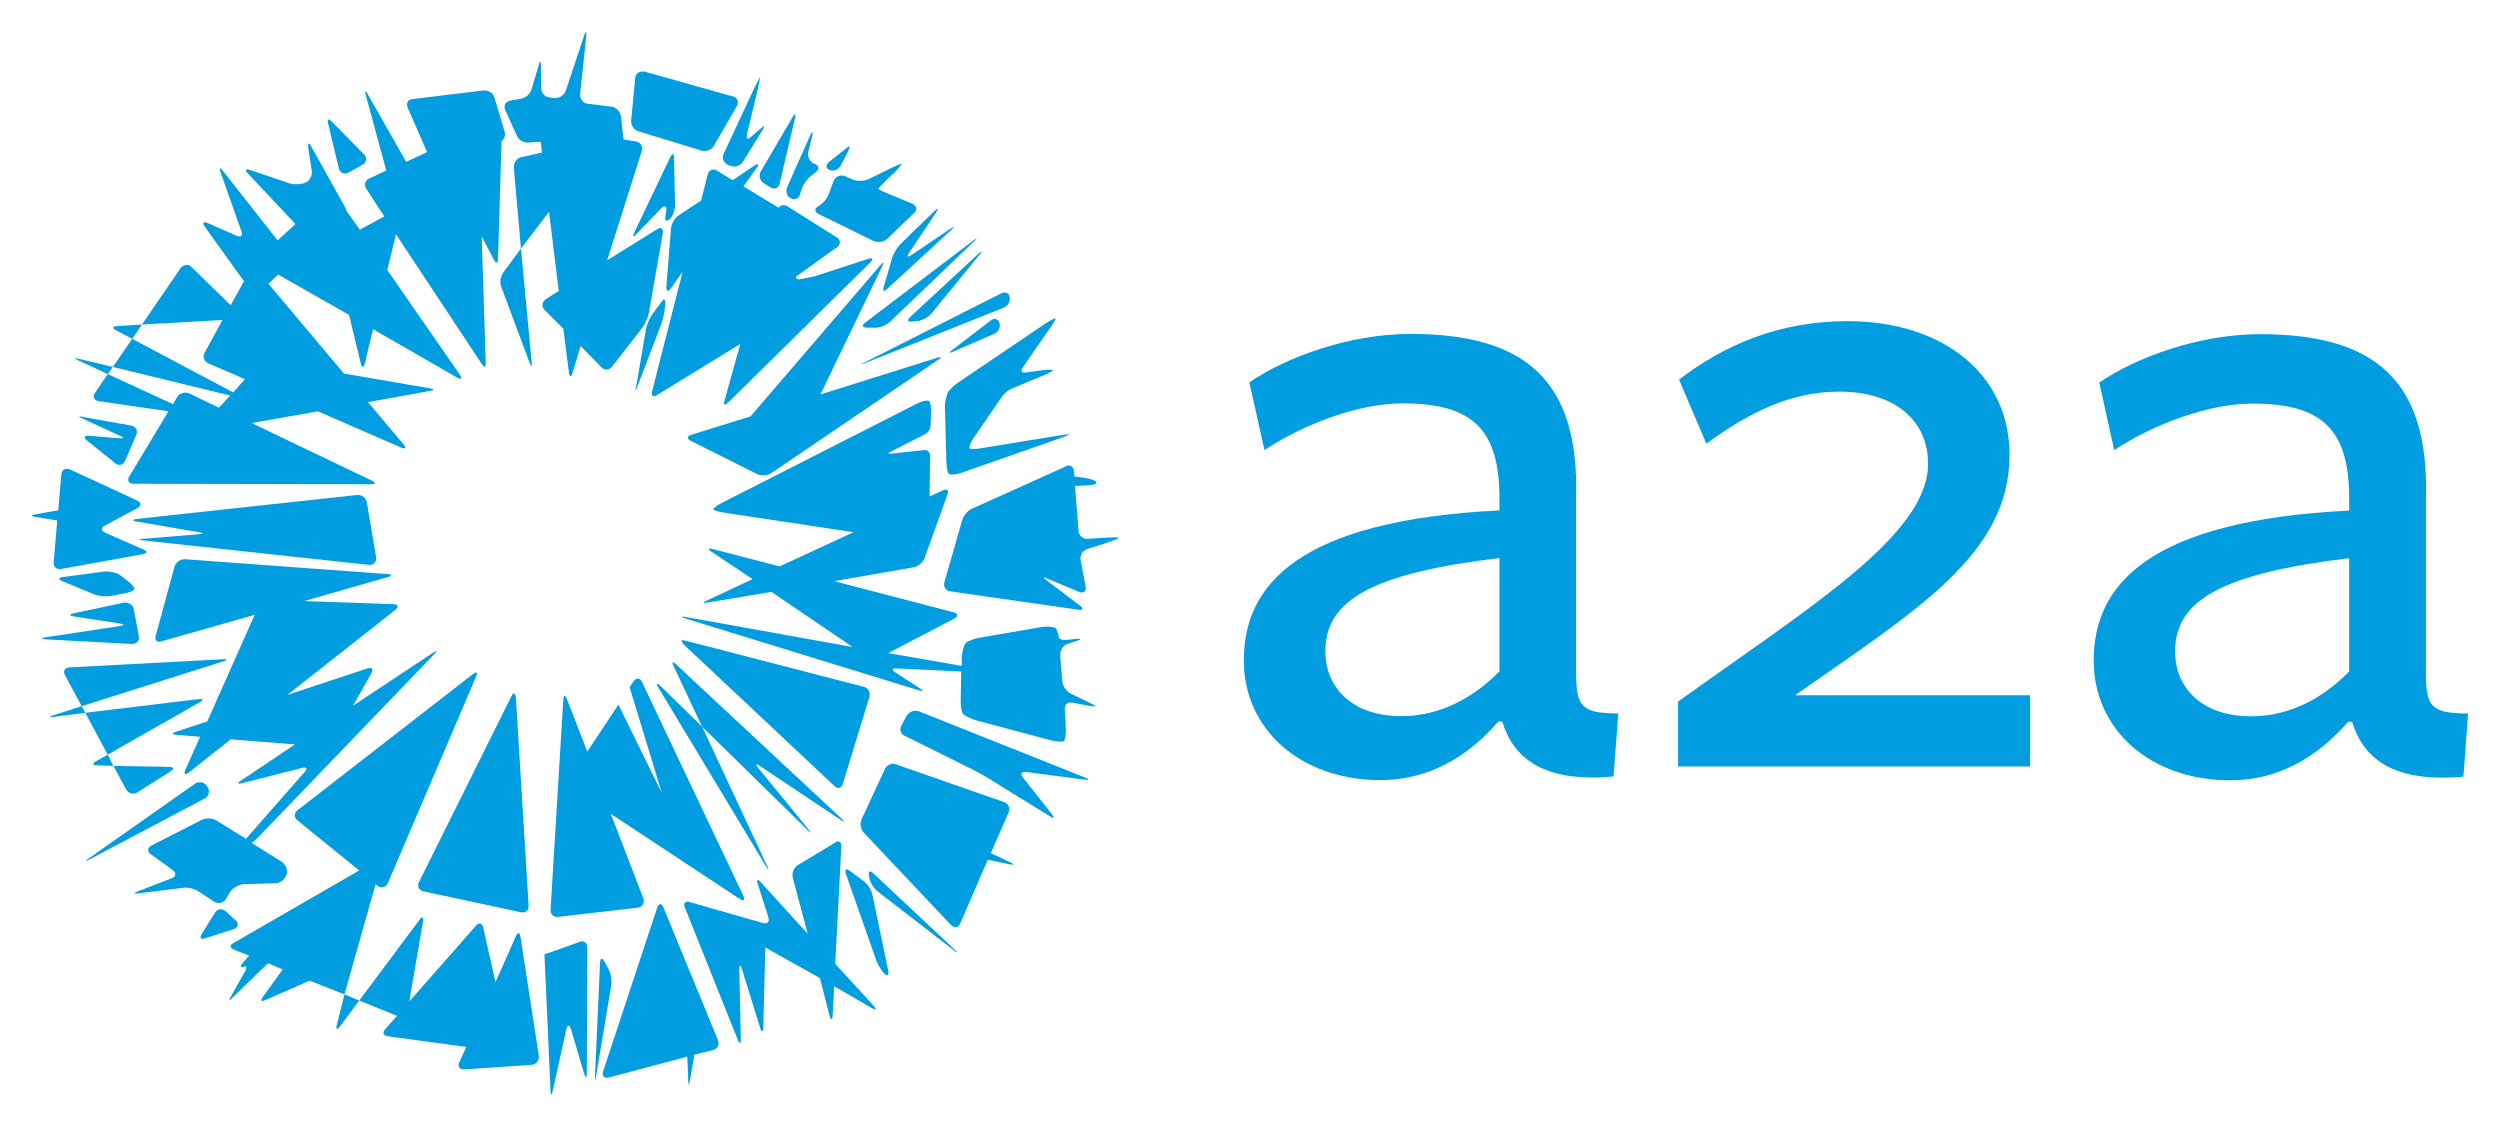
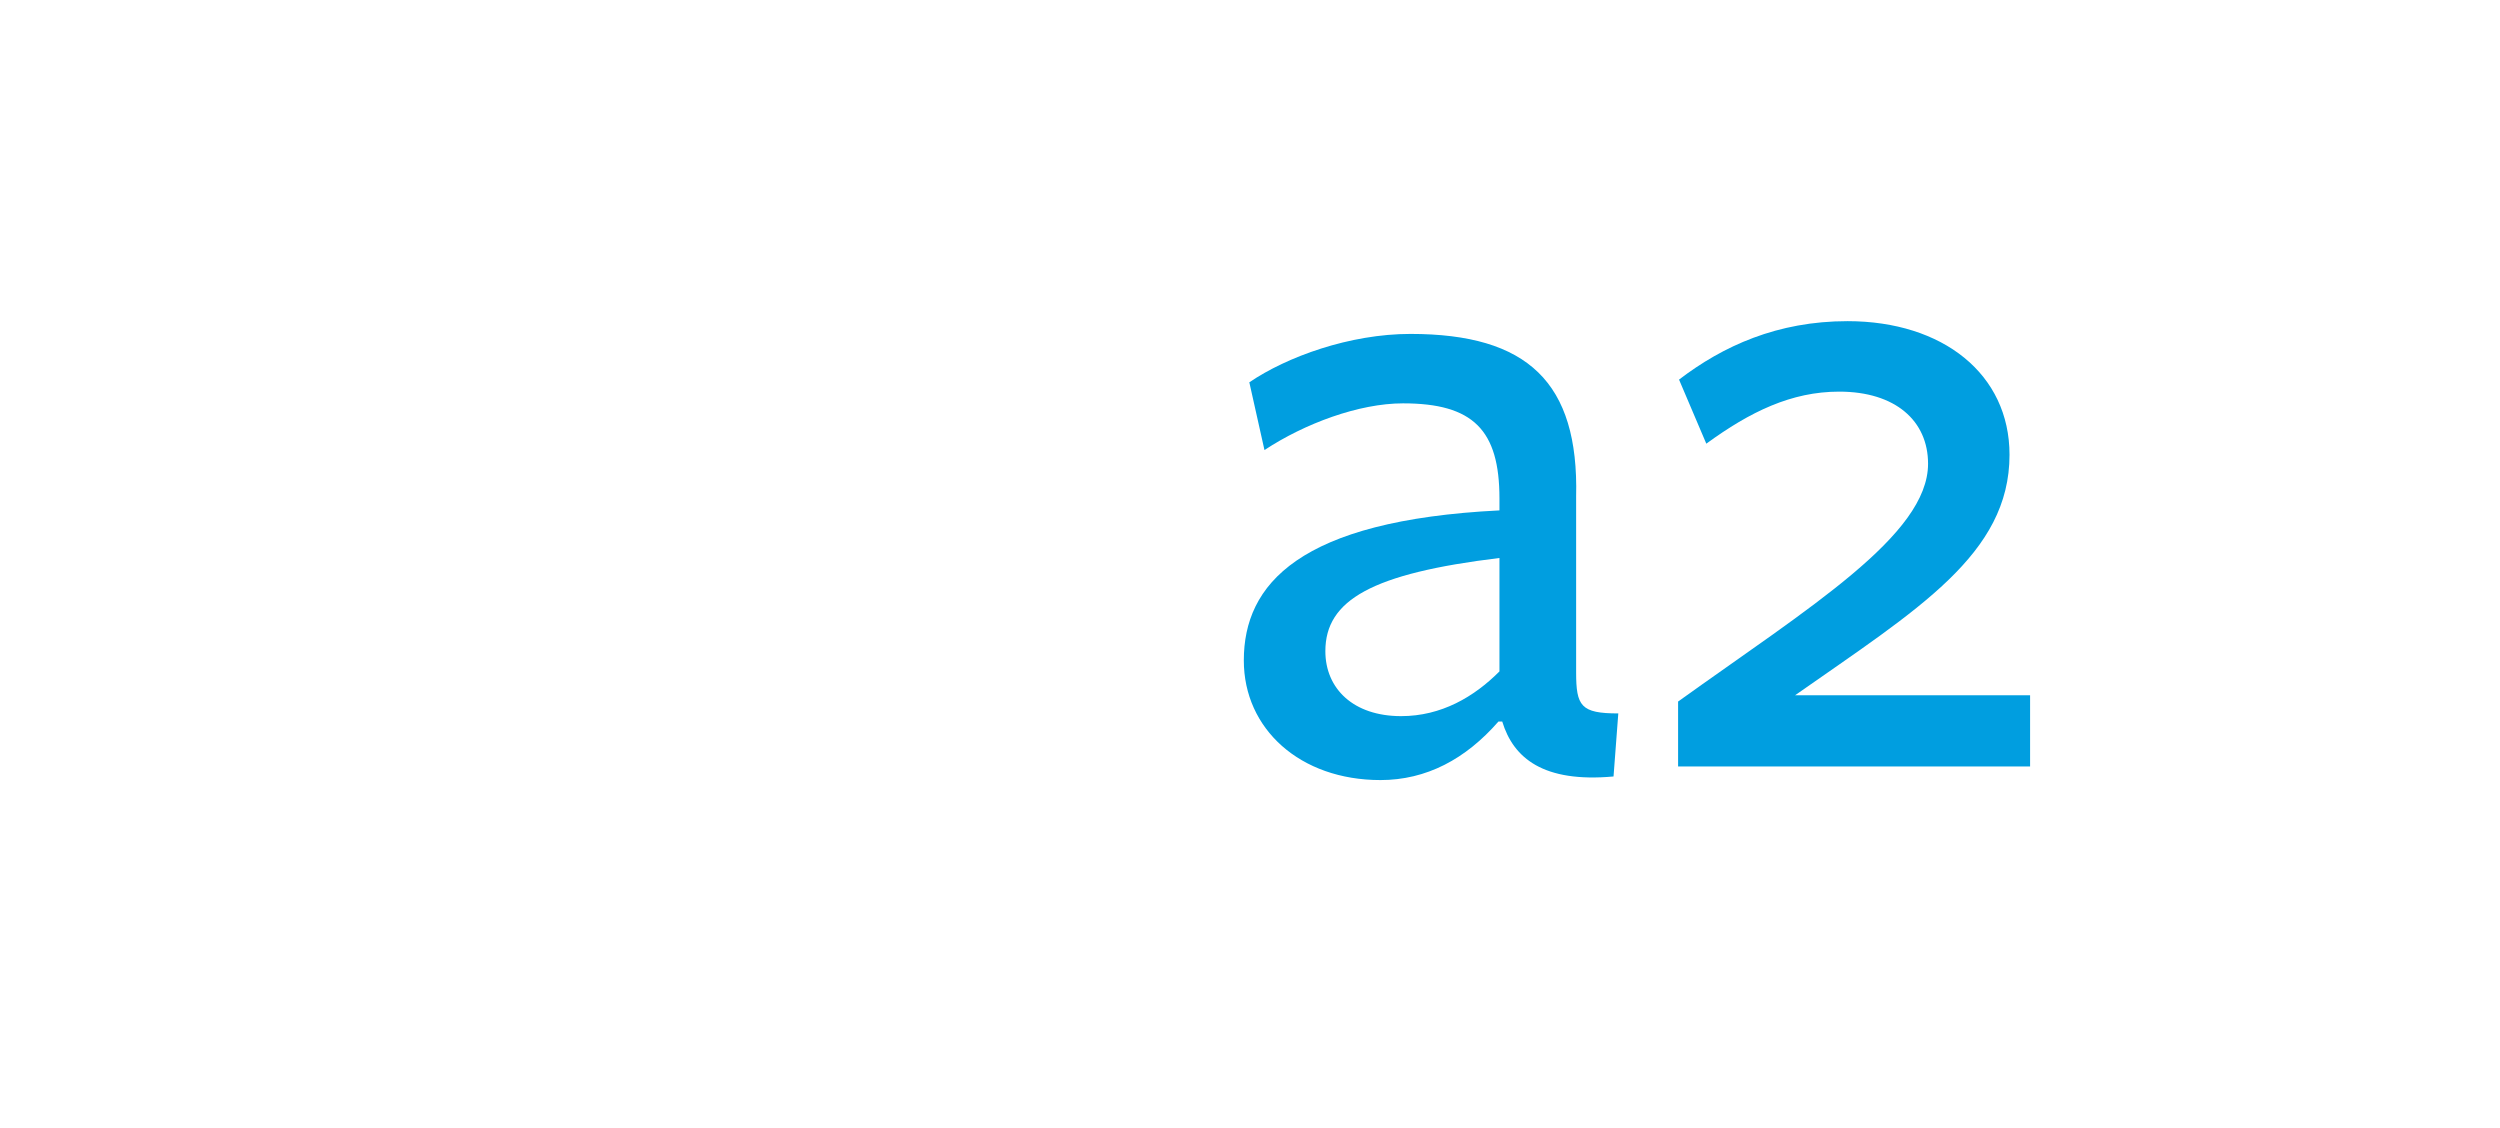
<svg xmlns="http://www.w3.org/2000/svg" version="1.0" width="1024" height="462" viewBox="-1.954 -1.954 153.141 69.035" id="svg4899">
  <defs id="defs4901" />
-   <path d="M 33.959,-0.007 C 33.934,-0.007 33.883,0.054 33.834,0.181 L 32.709,3.556 C 32.621,3.824 32.341,4.029 32.052,4.024 L 31.74,3.993 C 31.457,3.983 31.214,3.74 31.209,3.462 L 31.177,1.993 C 31.173,1.71 31.121,1.72 31.052,1.993 L 30.615,3.462 C 30.542,3.74 30.268,4.012 29.99,4.056 L 29.302,4.181 C 29.024,4.229 28.878,4.479 28.99,4.743 L 29.709,6.337 C 29.826,6.601 30.149,6.777 30.427,6.743 L 30.521,6.743 C 30.698,6.721 30.946,6.711 31.177,6.712 L 31.24,7.368 L 29.959,7.649 C 29.68,7.713 29.492,8.022 29.521,8.306 L 29.959,13.243 L 31.677,10.993 L 32.271,15.837 L 31.49,16.337 C 31.251,16.488 31.196,16.788 31.396,16.993 L 32.552,18.149 L 32.896,20.837 C 32.93,21.115 33.032,21.137 33.115,20.868 L 33.615,19.212 L 34.896,20.524 C 35.092,20.729 35.377,20.687 35.552,20.462 L 37.396,18.087 C 37.567,17.862 37.754,17.428 37.802,17.149 L 38.646,12.306 C 38.695,12.027 38.542,11.904 38.302,12.056 L 35.24,13.962 L 37.365,7.243 C 37.448,6.975 37.268,6.725 36.99,6.681 L 36.24,6.556 L 36.084,5.149 C 36.054,4.871 35.8,4.59 35.521,4.556 L 34.021,4.368 C 33.743,4.329 33.554,4.058 33.584,3.774 L 33.959,0.212 C 33.973,0.065 33.978,-0.007 33.959,-0.007 z M 29.959,13.243 L 28.896,14.681 C 28.725,14.905 28.642,15.292 28.74,15.556 L 30.49,20.243 C 30.588,20.507 30.639,20.495 30.615,20.212 L 29.959,13.243 z M 37.396,2.399 C 37.181,2.399 36.983,2.54 36.959,2.774 L 36.709,5.399 C 36.679,5.678 36.878,5.973 37.146,6.056 L 41.021,7.243 C 41.295,7.326 41.63,7.206 41.771,6.962 L 43.177,4.524 C 43.319,4.28 43.232,4.009 42.959,3.931 L 37.521,2.399 C 37.477,2.385 37.44,2.399 37.396,2.399 z M 44.615,2.743 C 44.584,2.771 44.41,3.081 44.302,3.306 L 42.365,7.462 C 42.248,7.721 42.383,8.016 42.646,8.118 L 42.802,8.181 C 43.066,8.283 43.401,8.17 43.552,7.931 L 44.771,5.962 C 44.923,5.723 44.892,5.683 44.677,5.868 L 44.052,6.399 C 43.843,6.585 43.734,6.521 43.802,6.243 L 44.49,3.368 C 44.553,3.09 44.605,2.821 44.615,2.743 z M 27.677,3.556 L 23.302,4.087 C 23.019,4.121 22.909,4.359 23.021,4.618 L 24.209,7.337 L 22.927,7.931 L 20.584,3.806 C 20.52,3.688 20.452,3.618 20.427,3.618 C 20.398,3.618 20.42,3.722 20.459,3.868 L 21.709,8.462 L 20.646,8.962 C 20.392,9.079 20.334,9.348 20.49,9.587 L 21.584,11.274 L 20.084,12.087 L 19.271,10.931 C 19.26,10.892 19.259,10.841 19.24,10.806 L 17.115,6.993 C 17.052,6.881 16.993,6.806 16.959,6.806 C 16.92,6.806 16.908,6.904 16.927,7.056 L 17.146,8.493 C 17.185,8.776 17.004,9.109 16.74,9.212 C 16.476,9.314 16.04,9.336 15.771,9.243 L 13.365,8.431 C 13.096,8.338 13.018,8.413 13.209,8.618 L 16.146,11.743 L 15.052,12.743 L 11.709,8.493 C 11.631,8.395 11.582,8.337 11.552,8.337 C 11.513,8.337 11.499,8.404 11.552,8.556 L 12.834,12.181 C 12.927,12.449 12.811,12.574 12.552,12.462 L 10.771,11.681 C 10.512,11.563 10.418,11.665 10.584,11.899 L 12.99,15.243 L 12.177,16.712 L 9.771,14.368 C 9.683,14.28 9.597,14.243 9.49,14.243 C 9.358,14.243 9.208,14.304 9.115,14.431 L 6.74,17.899 L 11.677,17.618 L 10.584,19.618 C 10.447,19.867 10.544,20.162 10.802,20.274 L 13.052,21.243 L 12.334,22.056 L 6.146,18.774 L 4.959,20.493 L 12.146,22.243 L 11.459,22.993 L 9.646,22.118 C 9.387,21.996 9.043,22.093 8.896,22.337 L 8.646,22.774 L 4.646,20.931 L 3.865,22.087 C 3.709,22.316 3.801,22.548 4.084,22.587 L 8.365,23.212 L 5.959,27.212 C 5.817,27.451 5.93,27.649 6.209,27.649 L 20.771,27.681 C 21.054,27.681 21.088,27.589 20.834,27.462 L 13.459,23.931 L 17.521,23.212 L 22.615,25.431 C 22.874,25.543 22.952,25.463 22.771,25.243 L 20.584,22.649 L 24.396,21.962 C 24.675,21.913 24.675,21.854 24.396,21.806 L 19.115,20.899 L 14.49,15.399 L 15.084,14.837 L 19.427,17.306 L 20.146,20.274 C 20.21,20.548 20.333,20.548 20.396,20.274 L 20.896,18.181 L 26.052,21.149 C 26.297,21.291 26.37,21.191 26.209,20.962 L 21.771,14.556 L 22.302,12.368 L 27.552,20.306 C 27.709,20.545 27.812,20.521 27.802,20.243 L 27.552,12.493 L 28.302,13.931 C 28.434,14.185 28.548,14.151 28.552,13.868 L 28.771,6.649 C 28.947,6.521 29.026,6.307 28.959,6.087 L 28.334,3.993 C 28.26,3.744 28.004,3.556 27.74,3.556 C 27.72,3.556 27.702,3.551 27.677,3.556 z M 4.646,20.931 L 4.959,20.493 L 2.865,19.993 C 2.777,19.974 2.712,19.962 2.677,19.962 C 2.604,19.962 2.663,20.004 2.834,20.087 L 4.646,20.931 z M 6.146,18.774 L 6.74,17.899 L 5.209,17.993 C 4.93,18.008 4.892,18.111 5.146,18.243 L 6.146,18.774 z M 46.74,5.024 C 46.716,5.024 46.652,5.1 46.584,5.212 L 44.646,8.524 C 44.505,8.769 44.594,9.092 44.834,9.243 L 45.24,9.493 C 45.479,9.645 45.734,9.548 45.802,9.274 L 46.74,5.274 C 46.779,5.123 46.774,5.024 46.74,5.024 z M 18.177,5.337 C 18.109,5.337 18.107,5.421 18.146,5.587 L 18.802,8.337 C 18.871,8.61 19.147,8.724 19.396,8.587 L 20.24,8.118 C 20.489,7.981 20.56,7.698 20.365,7.493 L 18.365,5.462 C 18.287,5.379 18.221,5.337 18.177,5.337 z M 47.802,6.118 C 47.783,6.118 47.731,6.184 47.677,6.306 L 46.271,9.462 C 46.154,9.721 46.229,10.013 46.459,10.149 C 46.693,10.286 46.969,10.199 47.052,9.931 L 47.146,9.618 C 47.229,9.345 47.484,8.977 47.709,8.806 L 48.021,8.556 C 48.251,8.385 48.222,8.163 47.959,8.056 L 47.927,8.056 C 47.669,7.948 47.489,7.615 47.552,7.337 L 47.802,6.337 C 47.832,6.19 47.827,6.118 47.802,6.118 z M 50.052,6.993 C 50.013,6.993 49.953,7.05 49.865,7.118 L 48.834,7.931 C 48.614,8.106 48.621,8.333 48.865,8.431 C 49.104,8.528 49.426,8.403 49.552,8.149 L 50.021,7.243 C 50.099,7.087 50.111,6.993 50.052,6.993 z M 39.271,7.462 C 39.227,7.462 39.174,7.501 39.115,7.618 L 36.896,12.274 C 36.774,12.528 36.826,12.573 37.021,12.368 L 38.552,10.774 C 38.748,10.574 38.904,10.621 38.865,10.899 L 38.802,11.274 C 38.763,11.558 38.898,11.616 39.084,11.431 C 39.269,11.245 39.401,10.875 39.396,10.587 L 39.334,7.681 C 39.329,7.529 39.32,7.462 39.271,7.462 z M 53.271,8.056 C 53.193,8.056 52.861,8.198 52.646,8.306 L 51.24,8.993 C 50.991,9.115 50.566,9.132 50.302,9.024 L 49.802,8.806 C 49.544,8.698 49.218,8.823 49.115,9.087 L 48.802,9.931 C 48.7,10.199 48.422,10.518 48.177,10.649 C 47.928,10.781 47.924,10.996 48.177,11.118 L 51.552,12.774 C 51.806,12.896 52.196,12.845 52.396,12.649 L 54.052,11.056 C 54.258,10.86 54.191,10.601 53.927,10.493 L 52.271,9.806 C 52.012,9.698 51.826,9.6 51.865,9.556 C 51.909,9.512 52.102,9.282 52.302,9.087 L 52.834,8.587 C 53.039,8.387 53.227,8.16 53.271,8.087 C 53.276,8.077 53.286,8.056 53.271,8.056 z M 44.459,8.087 C 44.425,8.087 44.359,8.091 44.271,8.149 L 42.927,9.056 L 41.959,8.462 C 41.715,8.315 41.465,8.438 41.396,8.712 L 40.99,10.306 L 39.615,11.212 C 39.376,11.368 39.166,11.741 39.146,12.024 L 38.865,15.587 C 38.845,15.87 38.98,15.91 39.146,15.681 L 39.865,14.649 L 37.99,21.993 C 37.917,22.271 38.063,22.363 38.302,22.212 L 43.396,19.087 L 42.427,22.556 C 42.349,22.829 42.441,22.881 42.646,22.681 L 51.365,14.087 C 51.565,13.887 51.509,13.78 51.24,13.868 L 47.99,14.931 L 47.084,15.118 C 46.888,15.157 46.798,15.084 46.802,14.962 L 49.334,13.149 C 49.558,12.983 49.547,12.707 49.302,12.556 L 46.271,10.649 C 46.081,10.532 45.852,10.582 45.74,10.743 L 43.584,9.431 L 44.396,8.306 C 44.504,8.159 44.522,8.087 44.459,8.087 z M 55.459,10.806 C 55.439,10.806 55.395,10.843 55.302,10.931 L 53.24,12.931 C 53.035,13.126 52.797,13.501 52.709,13.774 L 52.177,15.587 C 52.094,15.855 52.191,15.902 52.396,15.712 L 56.334,12.087 C 56.539,11.892 56.506,11.863 56.271,12.024 L 53.865,13.649 C 53.631,13.806 53.584,13.732 53.74,13.493 L 55.396,11.024 C 55.484,10.893 55.488,10.806 55.459,10.806 z M 57.865,12.618 C 57.85,12.618 57.78,12.665 57.677,12.743 L 51.052,17.774 C 50.828,17.945 50.863,18.087 51.146,18.087 L 51.709,18.087 C 51.992,18.092 52.379,17.907 52.584,17.712 L 57.709,12.806 C 57.821,12.698 57.885,12.618 57.865,12.618 z M 58.177,13.431 C 58.158,13.431 58.083,13.468 57.99,13.556 L 53.802,17.431 C 53.593,17.621 53.644,17.751 53.927,17.712 L 54.271,17.681 C 54.554,17.642 54.934,17.432 55.115,17.212 L 58.052,13.618 C 58.15,13.501 58.197,13.431 58.177,13.431 z M 52.146,14.118 C 52.122,14.118 52.068,14.145 51.99,14.243 L 44.021,23.524 L 40.396,24.649 C 40.123,24.737 40.116,24.897 40.365,25.024 L 44.427,27.056 C 44.677,27.183 45.068,27.149 45.302,26.993 L 55.521,20.056 C 55.756,19.899 55.732,19.848 55.459,19.931 L 48.302,22.181 L 52.084,14.337 C 52.152,14.195 52.18,14.118 52.146,14.118 z M 59.584,15.931 C 59.515,15.931 59.438,15.954 59.365,15.993 L 50.959,20.243 C 50.705,20.37 50.726,20.382 50.99,20.274 L 59.521,16.868 C 59.785,16.766 59.95,16.466 59.896,16.212 C 59.862,16.036 59.75,15.931 59.584,15.931 z M 38.709,16.368 C 38.665,16.368 38.621,16.427 38.552,16.524 L 38.021,17.243 C 37.855,17.478 37.664,17.902 37.615,18.181 L 37.084,21.306 C 37.035,21.584 36.969,21.872 36.959,21.931 C 36.949,21.989 37.044,21.819 37.146,21.556 L 38.552,17.868 C 38.655,17.6 38.752,17.151 38.771,16.868 L 38.802,16.618 C 38.812,16.457 38.772,16.368 38.709,16.368 z M 62.677,17.524 C 62.609,17.524 62.324,17.677 62.177,17.774 L 56.677,21.493 C 56.502,21.615 56.263,21.847 56.146,21.993 C 56.029,22.135 55.923,22.685 55.927,22.899 L 56.021,26.399 C 56.026,26.609 56.083,26.902 56.146,27.024 C 56.215,27.142 56.701,27.062 56.896,26.993 L 63.052,24.837 C 63.253,24.769 63.636,24.613 63.552,24.618 C 63.474,24.618 63.231,24.646 63.021,24.681 L 58.021,25.493 C 57.811,25.527 57.566,25.522 57.459,25.493 C 57.356,25.464 57.524,25.075 57.646,24.899 L 59.427,22.306 C 59.55,22.135 59.8,21.92 59.99,21.837 L 62.084,20.962 C 62.279,20.879 62.489,20.761 62.552,20.712 C 62.621,20.663 62.231,20.656 62.021,20.681 L 60.834,20.837 C 60.624,20.861 60.555,20.727 60.677,20.556 L 62.427,18.024 C 62.55,17.849 62.684,17.639 62.709,17.556 C 62.714,17.541 62.692,17.524 62.677,17.524 z M 58.99,17.556 C 58.912,17.556 58.828,17.586 58.74,17.649 L 56.365,19.462 C 56.14,19.633 56.169,19.668 56.427,19.556 L 58.959,18.462 C 59.218,18.35 59.344,18.055 59.271,17.806 C 59.227,17.645 59.122,17.556 58.99,17.556 z M 54.834,22.556 C 54.673,22.556 54.403,22.644 54.271,22.712 L 42.177,28.868 C 41.987,28.961 41.803,29.107 41.74,29.181 C 41.677,29.254 42.061,29.365 42.271,29.399 L 50.334,30.618 L 45.802,32.712 L 41.709,31.649 C 41.435,31.576 41.381,31.649 41.615,31.806 L 44.146,33.493 L 41.334,34.806 C 41.075,34.923 41.087,34.975 41.365,34.931 L 45.302,34.274 L 50.271,37.649 L 40.021,35.806 C 39.743,35.757 39.753,35.816 40.021,35.899 L 54.334,40.306 C 54.602,40.389 54.636,40.332 54.396,40.181 L 52.896,39.212 C 52.657,39.056 52.676,38.952 52.959,38.962 L 56.927,39.149 L 56.896,40.868 C 56.891,41.151 56.931,41.524 56.99,41.681 C 57.049,41.842 57.592,42.076 57.865,42.149 L 62.427,43.368 C 62.701,43.441 63.046,43.455 63.177,43.431 C 63.309,43.401 63.353,42.865 63.334,42.587 L 63.271,41.493 C 63.247,41.21 63.43,41.002 63.709,41.056 L 64.896,41.274 C 65.175,41.323 65.213,41.276 64.959,41.149 L 63.615,40.493 C 63.366,40.366 63.135,40.026 63.115,39.743 L 62.99,38.149 C 62.97,37.871 63.159,37.555 63.427,37.462 L 64.021,37.274 C 64.29,37.182 64.268,37.115 63.99,37.149 L 63.427,37.212 C 63.149,37.241 62.911,37.171 62.896,37.024 C 62.886,36.878 62.813,36.656 62.74,36.524 C 62.691,36.437 62.431,36.399 62.177,36.399 C 62.051,36.399 61.927,36.416 61.834,36.431 L 58.021,37.087 C 57.743,37.136 57.382,37.275 57.24,37.368 C 57.098,37.456 56.969,38.022 56.959,38.306 L 56.959,38.806 L 52.459,38.024 L 56.521,35.899 C 56.77,35.772 56.732,35.598 56.459,35.524 L 49.146,33.618 L 53.99,32.774 C 54.268,32.726 54.58,32.48 54.677,32.212 L 56.084,28.306 C 56.181,28.037 56.056,27.938 55.802,28.056 L 54.99,28.431 L 55.021,25.931 C 55.021,25.716 54.856,25.562 54.646,25.587 L 52.646,25.806 C 52.436,25.83 52.425,25.773 52.615,25.681 L 54.709,24.618 C 54.899,24.525 55.048,24.27 55.052,24.056 L 55.084,23.212 C 55.084,23.002 55.049,22.73 54.99,22.618 C 54.975,22.584 54.902,22.556 54.834,22.556 z M 2.959,23.524 C 2.856,23.524 2.893,23.562 3.084,23.649 L 5.396,24.712 C 5.655,24.824 5.648,24.893 5.365,24.868 L 3.49,24.712 C 3.212,24.687 3.145,24.817 3.365,24.993 L 5.115,26.399 C 5.335,26.575 5.596,26.507 5.709,26.243 L 6.396,24.649 C 6.504,24.391 6.362,24.136 6.084,24.087 L 3.115,23.556 C 3.042,23.541 2.998,23.524 2.959,23.524 z M 63.49,26.524 C 63.431,26.524 63.397,26.562 63.334,26.587 L 57.584,29.181 C 57.325,29.298 57.068,29.59 56.99,29.868 L 55.896,33.681 C 55.818,33.954 55.993,34.204 56.271,34.243 L 64.115,35.368 C 64.398,35.407 64.433,35.289 64.209,35.118 L 62.146,33.556 C 61.917,33.385 61.95,33.354 62.209,33.462 L 64.146,34.274 C 64.41,34.382 64.606,34.24 64.552,33.962 L 64.24,32.306 C 64.191,32.027 64.373,31.732 64.646,31.649 C 64.646,31.649 66.584,31.06 66.584,30.962 C 66.584,30.869 64.677,31.024 64.677,31.024 C 64.394,31.049 64.135,30.839 64.115,30.556 L 63.896,27.774 C 63.896,27.774 65.219,27.792 65.209,27.587 C 65.194,27.309 63.865,27.212 63.865,27.212 L 63.834,26.868 C 63.819,26.658 63.666,26.524 63.49,26.524 z M 2.021,26.743 C 1.909,26.79 1.817,26.929 1.802,27.087 L 1.615,29.274 L 0.209,29.524 C -0.07,29.573 -0.07,29.637 0.209,29.681 L 1.552,29.899 L 1.334,32.462 C 1.304,32.745 1.524,32.917 1.802,32.868 L 6.802,31.962 C 7.081,31.908 7.093,31.793 6.834,31.681 L 4.49,30.649 C 4.226,30.537 4.21,30.344 4.459,30.212 L 6.459,29.149 C 6.708,29.013 6.713,28.798 6.459,28.681 L 2.334,26.774 C 2.27,26.745 2.205,26.743 2.146,26.743 C 2.102,26.743 2.059,26.728 2.021,26.743 z M 19.927,28.337 L 6.427,29.806 C 6.144,29.835 6.118,29.913 6.396,29.962 L 10.24,30.618 C 10.518,30.667 10.523,30.719 10.24,30.743 L 6.802,31.024 C 6.519,31.044 6.519,31.084 6.802,31.118 L 20.646,32.618 C 20.929,32.647 21.128,32.428 21.084,32.149 L 20.521,28.806 C 20.482,28.547 20.249,28.337 19.99,28.337 C 19.97,28.337 19.947,28.337 19.927,28.337 z M 9.365,32.274 C 9.096,32.274 8.813,32.453 8.74,32.712 L 7.584,36.962 C 7.511,37.23 7.659,37.384 7.927,37.306 L 13.646,35.681 L 10.74,42.212 L 8.834,42.837 C 8.565,42.925 8.555,43.005 8.834,43.024 L 10.302,43.149 L 9.396,45.181 C 9.284,45.439 9.39,45.513 9.615,45.337 L 12.177,43.306 L 16.115,43.618 L 12.802,45.837 C 12.563,45.993 12.592,46.062 12.865,45.993 L 16.552,45.056 C 16.826,44.987 16.894,45.091 16.709,45.306 L 13.115,49.399 L 11.302,48.274 C 11.171,48.191 10.983,48.149 10.802,48.149 C 10.661,48.149 10.509,48.185 10.396,48.243 L 7.334,49.806 C 7.08,49.933 7.042,50.171 7.271,50.337 L 8.615,51.306 C 8.844,51.472 8.847,51.698 8.584,51.806 L 6.49,52.618 C 6.226,52.726 6.238,52.782 6.521,52.743 L 9.271,52.399 C 9.554,52.36 9.974,52.462 10.209,52.618 L 11.146,53.243 C 11.381,53.399 11.714,53.357 11.865,53.118 L 12.146,52.649 C 12.302,52.41 12.671,52.195 12.959,52.181 L 14.959,52.118 C 15.242,52.108 15.51,51.86 15.584,51.587 L 15.615,51.587 C 15.688,51.313 15.537,50.952 15.302,50.806 L 13.459,49.649 C 13.572,49.581 13.683,49.492 13.771,49.399 L 24.646,38.087 C 24.842,37.882 24.818,37.837 24.584,37.993 L 19.677,41.243 L 20.802,39.243 C 20.939,38.994 20.821,38.874 20.552,38.962 L 15.646,40.587 L 22.271,35.368 C 22.491,35.192 22.429,35.034 22.146,35.024 L 16.677,34.837 L 21.802,33.368 C 22.076,33.295 22.054,33.2 21.771,33.181 L 9.396,32.274 C 9.386,32.274 9.38,32.274 9.365,32.274 z M 4.459,33.024 L 1.896,33.368 C 1.613,33.407 1.601,33.511 1.865,33.618 L 3.834,34.431 C 4.097,34.538 4.555,34.578 4.834,34.524 L 5.802,34.337 C 6.086,34.283 6.296,34.163 6.271,34.056 C 6.247,33.948 6.032,33.722 5.802,33.556 L 5.396,33.243 C 5.196,33.102 4.852,33.024 4.584,33.024 C 4.545,33.024 4.498,33.02 4.459,33.024 z M 5.646,34.931 L 2.552,35.587 C 2.274,35.645 2.274,35.73 2.552,35.774 L 5.396,36.212 C 5.675,36.256 5.675,36.324 5.396,36.368 L 0.834,37.056 C 0.555,37.095 0.551,37.161 0.834,37.181 L 6.115,37.462 C 6.393,37.481 6.601,37.271 6.552,36.993 L 6.24,35.337 C 6.196,35.093 5.974,34.931 5.74,34.931 C 5.706,34.931 5.685,34.921 5.646,34.931 z M 39.834,37.243 C 39.784,37.277 39.807,37.383 39.927,37.493 L 49.177,46.181 C 49.383,46.376 49.594,46.293 49.677,46.024 L 51.302,40.712 C 51.39,40.443 51.232,40.155 50.959,40.087 L 40.084,37.274 C 40.025,37.26 39.967,37.243 39.927,37.243 C 39.893,37.243 39.85,37.232 39.834,37.243 z M 11.74,38.399 L 2.302,38.899 C 2.019,38.914 1.889,39.119 2.021,39.368 L 3.052,41.274 L 11.74,38.524 C 11.984,38.446 12.008,38.399 11.802,38.399 C 11.778,38.399 11.764,38.399 11.74,38.399 z M 3.052,41.274 L 1.302,41.837 C 1.034,41.925 1.051,41.965 1.334,41.931 L 3.271,41.681 L 3.052,41.274 z M 3.271,41.681 L 4.646,44.243 L 10.302,41.024 C 10.512,40.902 10.51,40.837 10.334,40.837 C 10.304,40.837 10.279,40.832 10.24,40.837 L 3.271,41.681 z M 4.646,44.243 L 3.927,44.649 C 3.683,44.786 3.707,44.895 3.99,44.899 L 4.99,44.931 L 4.646,44.243 z M 4.99,44.931 L 5.771,46.368 C 5.903,46.617 6.219,46.707 6.459,46.556 L 8.49,45.274 C 8.729,45.128 8.711,44.998 8.427,44.993 L 4.99,44.931 z M 39.271,38.587 C 39.222,38.587 39.229,38.649 39.302,38.806 L 41.052,42.524 L 47.552,48.899 C 47.758,49.095 47.764,49.052 47.584,48.837 L 44.49,45.056 C 44.309,44.831 44.344,44.77 44.584,44.931 L 49.552,48.243 C 49.787,48.399 49.825,48.371 49.615,48.181 L 39.459,38.712 C 39.371,38.634 39.305,38.587 39.271,38.587 z M 41.052,42.524 L 38.49,40.024 C 38.402,39.937 38.327,39.899 38.302,39.899 C 38.268,39.899 38.282,39.981 38.365,40.118 L 44.99,51.118 C 45.136,51.362 45.17,51.346 45.052,51.087 L 41.052,42.524 z M 27.209,39.212 C 27.17,39.212 27.104,39.242 27.021,39.306 L 16.271,47.649 C 16.047,47.82 16.052,48.099 16.271,48.274 L 20.052,51.337 L 12.365,55.774 C 12.111,55.892 12.106,56.073 12.365,56.181 L 13.302,56.556 L 12.927,56.993 C 12.742,57.208 12.768,57.326 12.959,57.243 C 13.149,57.155 13.189,57.28 13.052,57.524 L 12.177,59.087 C 12.036,59.336 12.066,59.35 12.271,59.149 L 14.459,57.024 L 15.365,57.399 L 14.146,59.087 C 13.98,59.316 14.044,59.392 14.302,59.274 L 17.021,58.087 L 19.146,58.931 L 21.052,52.181 L 21.177,52.274 C 21.397,52.455 21.69,52.377 21.802,52.118 L 27.209,39.462 C 27.277,39.301 27.282,39.212 27.209,39.212 z M 19.146,58.931 L 18.677,60.806 C 18.609,61.079 18.694,61.124 18.865,60.899 L 20.052,59.306 L 19.146,58.931 z M 20.052,59.306 L 22.365,60.243 L 21.646,61.056 C 21.456,61.266 21.524,61.459 21.802,61.493 L 26.615,62.149 L 26.177,63.087 C 26.06,63.346 26.207,63.544 26.49,63.524 L 30.615,63.243 C 30.893,63.224 31.096,62.964 31.052,62.681 L 29.927,55.399 C 29.884,55.116 29.763,55.109 29.646,55.368 L 28.396,58.181 L 27.646,54.837 C 27.588,54.559 27.394,54.502 27.209,54.712 L 23.115,59.368 L 23.959,54.462 C 23.983,54.306 23.95,54.212 23.896,54.212 C 23.857,54.212 23.813,54.27 23.74,54.368 L 20.052,59.306 z M 37.115,39.587 C 37.027,39.587 36.938,39.631 36.865,39.743 L 36.615,40.118 L 38.584,46.587 L 35.927,41.181 L 34.021,44.056 L 32.771,40.837 C 32.674,40.573 32.572,40.585 32.552,40.868 L 31.771,53.743 C 31.757,54.021 31.957,54.215 32.24,54.181 L 37.115,53.618 C 37.398,53.584 37.561,53.319 37.459,53.056 L 35.459,47.868 L 43.365,53.087 C 43.599,53.243 43.706,53.153 43.584,52.899 L 37.365,39.774 C 37.302,39.638 37.213,39.587 37.115,39.587 z M 29.521,40.493 C 29.477,40.493 29.424,40.563 29.365,40.681 L 23.709,52.056 C 23.582,52.31 23.712,52.56 23.99,52.618 L 29.959,53.899 C 30.232,53.958 30.447,53.776 30.427,53.493 L 29.646,40.743 C 29.636,40.592 29.575,40.493 29.521,40.493 z M 54.115,41.556 C 53.905,41.556 53.691,41.687 53.584,41.868 L 53.271,42.431 C 53.13,42.675 53.2,42.965 53.459,43.087 L 57.615,45.149 C 57.869,45.276 58.277,45.503 58.521,45.649 L 62.365,48.024 C 62.609,48.171 62.666,48.124 62.49,47.899 L 60.709,45.649 C 60.533,45.425 60.613,45.267 60.896,45.306 L 64.49,45.774 C 64.773,45.813 64.785,45.752 64.521,45.649 L 54.334,41.587 C 54.265,41.562 54.188,41.556 54.115,41.556 z M 52.74,44.806 C 52.525,44.806 52.333,44.949 52.24,45.149 L 50.834,48.181 C 50.712,48.435 50.763,48.819 50.959,49.024 L 56.302,54.681 C 56.498,54.886 56.748,54.846 56.865,54.587 L 58.552,50.681 L 59.896,50.962 C 60.175,51.02 60.186,50.959 59.927,50.837 L 58.74,50.274 L 59.834,47.774 C 59.946,47.516 59.821,47.242 59.552,47.149 L 52.927,44.837 C 52.869,44.817 52.803,44.806 52.74,44.806 z M 10.271,45.931 C 10.178,45.931 10.073,45.966 9.99,46.024 L 3.459,50.618 C 3.229,50.779 3.241,50.812 3.49,50.681 L 10.584,46.931 C 10.833,46.799 10.923,46.482 10.771,46.243 L 10.709,46.149 C 10.616,45.998 10.437,45.931 10.271,45.931 z M 49.365,49.556 C 49.306,49.556 49.251,49.605 49.177,49.649 L 46.896,51.024 C 46.657,51.176 46.537,51.532 46.615,51.806 L 47.521,55.212 L 44.646,52.056 C 44.456,51.846 44.371,51.876 44.459,52.149 L 45.115,54.212 C 45.203,54.48 45.045,54.634 44.771,54.556 L 40.302,53.274 C 40.107,53.221 40.047,53.216 40.115,53.274 C 39.978,53.279 39.912,53.392 39.99,53.587 L 43.24,61.712 C 43.343,61.976 43.432,61.964 43.427,61.681 L 43.334,57.399 C 43.324,57.116 43.407,57.1 43.49,57.368 L 44.615,60.993 C 44.703,61.262 44.793,61.25 44.802,60.962 L 44.927,56.056 L 48.271,57.931 L 48.865,60.243 C 48.943,60.517 49.033,60.526 49.052,60.243 L 49.146,58.431 L 51.459,59.774 C 51.703,59.911 51.774,59.859 51.584,59.649 L 49.209,57.056 L 49.584,49.868 C 49.598,49.673 49.502,49.556 49.365,49.556 z M 49.927,51.274 C 49.84,51.274 49.806,51.38 49.865,51.556 L 51.709,56.806 C 51.802,57.074 52.018,57.454 52.209,57.649 C 52.399,57.845 52.512,57.771 52.459,57.493 L 51.49,52.837 C 51.436,52.559 51.219,52.19 50.99,52.024 L 50.115,51.368 C 50.032,51.314 49.976,51.274 49.927,51.274 z M 51.365,51.399 C 51.282,51.399 51.242,51.479 51.271,51.649 L 51.302,51.806 C 51.356,52.089 51.578,52.442 51.802,52.618 L 56.49,56.243 C 56.71,56.414 56.731,56.371 56.521,56.181 L 51.552,51.524 C 51.474,51.451 51.414,51.399 51.365,51.399 z M 38.49,53.399 C 38.427,53.399 38.351,53.481 38.302,53.618 L 34.99,63.649 C 34.902,63.923 35.06,64.093 35.334,64.024 L 40.146,62.743 L 40.209,64.243 C 40.219,64.526 40.254,64.521 40.302,64.243 L 40.584,62.618 L 41.74,62.337 C 42.013,62.264 42.129,61.976 42.021,61.712 L 38.677,53.587 C 38.624,53.46 38.553,53.399 38.49,53.399 z M 11.552,53.712 C 11.416,53.712 11.297,53.794 11.209,53.931 L 10.396,55.243 C 10.25,55.487 10.346,55.581 10.615,55.493 L 12.365,54.931 C 12.634,54.838 12.695,54.595 12.49,54.399 L 11.865,53.837 C 11.772,53.759 11.655,53.712 11.552,53.712 z M 33.709,55.681 C 33.66,55.681 33.606,55.692 33.552,55.712 C 33.552,55.712 31.533,56.462 31.396,56.462 L 31.771,64.837 C 31.781,65.115 31.838,65.142 31.896,64.868 L 32.74,61.056 C 32.799,60.777 32.938,60.787 33.021,61.056 L 33.834,63.806 C 33.917,64.074 33.985,64.058 33.99,63.774 L 34.021,56.056 C 34.021,55.831 33.899,55.681 33.709,55.681 z M 34.896,56.743 C 34.843,56.743 34.807,56.842 34.802,56.993 L 34.49,63.993 C 34.475,64.276 34.504,64.276 34.552,63.993 L 35.49,58.368 C 35.539,58.085 35.47,57.653 35.334,57.399 L 35.084,56.931 C 35.02,56.818 34.94,56.743 34.896,56.743 z" id="path4866" style="fill:#009ee0;fill-opacity:1;display:inline" />
  <path d="M 82.607,45.801 C 77.68,45.801 74.233,42.666 74.238,38.467 C 74.238,33.818 77.617,29.893 89.897,29.282 L 89.897,28.555 C 89.897,24.355 88.286,22.725 83.989,22.725 C 81.289,22.725 77.969,23.96 75.503,25.586 L 74.575,21.436 C 76.875,19.873 80.718,18.472 84.448,18.472 C 91.616,18.472 94.765,21.436 94.594,28.442 L 94.594,39.199 C 94.594,41.27 94.883,41.719 97.177,41.719 L 96.885,45.581 C 92.593,45.972 90.752,44.463 90.068,42.217 L 89.834,42.217 C 87.827,44.517 85.42,45.801 82.607,45.801 M 79.233,37.905 C 79.233,40.2 80.947,41.885 83.872,41.885 C 86.338,41.885 88.344,40.703 89.897,39.146 L 89.897,32.197 C 82.094,33.145 79.233,34.771 79.233,37.905" id="path4873" style="fill:#009ee0;fill-opacity:1;fill-rule:nonzero;stroke:none;display:inline" />
  <path d="M 100.84,40.991 C 108.877,35.225 116.152,30.796 116.152,26.426 C 116.152,23.794 114.15,22.007 110.708,22.007 C 107.778,22.007 105.254,23.237 102.568,25.195 L 100.898,21.27 C 103.594,19.209 106.924,17.69 111.225,17.69 C 117.07,17.695 121.142,20.942 121.142,25.874 C 121.142,31.973 115.522,35.337 108.008,40.605 L 122.402,40.605 L 122.402,44.966 L 100.84,44.966" id="path4875" style="fill:#009ee0;fill-opacity:1;fill-rule:nonzero;stroke:none;display:inline" />
-   <path d="M 134.668,45.815 C 129.731,45.815 126.294,42.681 126.299,38.472 C 126.299,33.828 129.673,29.907 141.948,29.292 L 141.948,28.569 C 141.948,24.365 140.342,22.739 136.045,22.739 C 133.349,22.739 130.024,23.97 127.553,25.586 L 126.64,21.45 C 128.93,19.883 132.778,18.486 136.504,18.486 C 143.667,18.486 146.826,21.455 146.65,28.452 L 146.65,39.209 C 146.65,41.279 146.938,41.724 149.233,41.724 L 148.945,45.591 C 144.643,45.986 142.812,44.473 142.124,42.231 L 141.889,42.231 C 139.883,44.526 137.475,45.815 134.668,45.815 M 131.284,37.92 C 131.284,40.215 133.003,41.895 135.927,41.895 C 138.393,41.895 140.4,40.718 141.948,39.15 L 141.948,32.207 C 134.155,33.154 131.284,34.78 131.284,37.92" id="path4877" style="fill:#009ee0;fill-opacity:1;fill-rule:nonzero;stroke:none;display:inline" />
</svg>